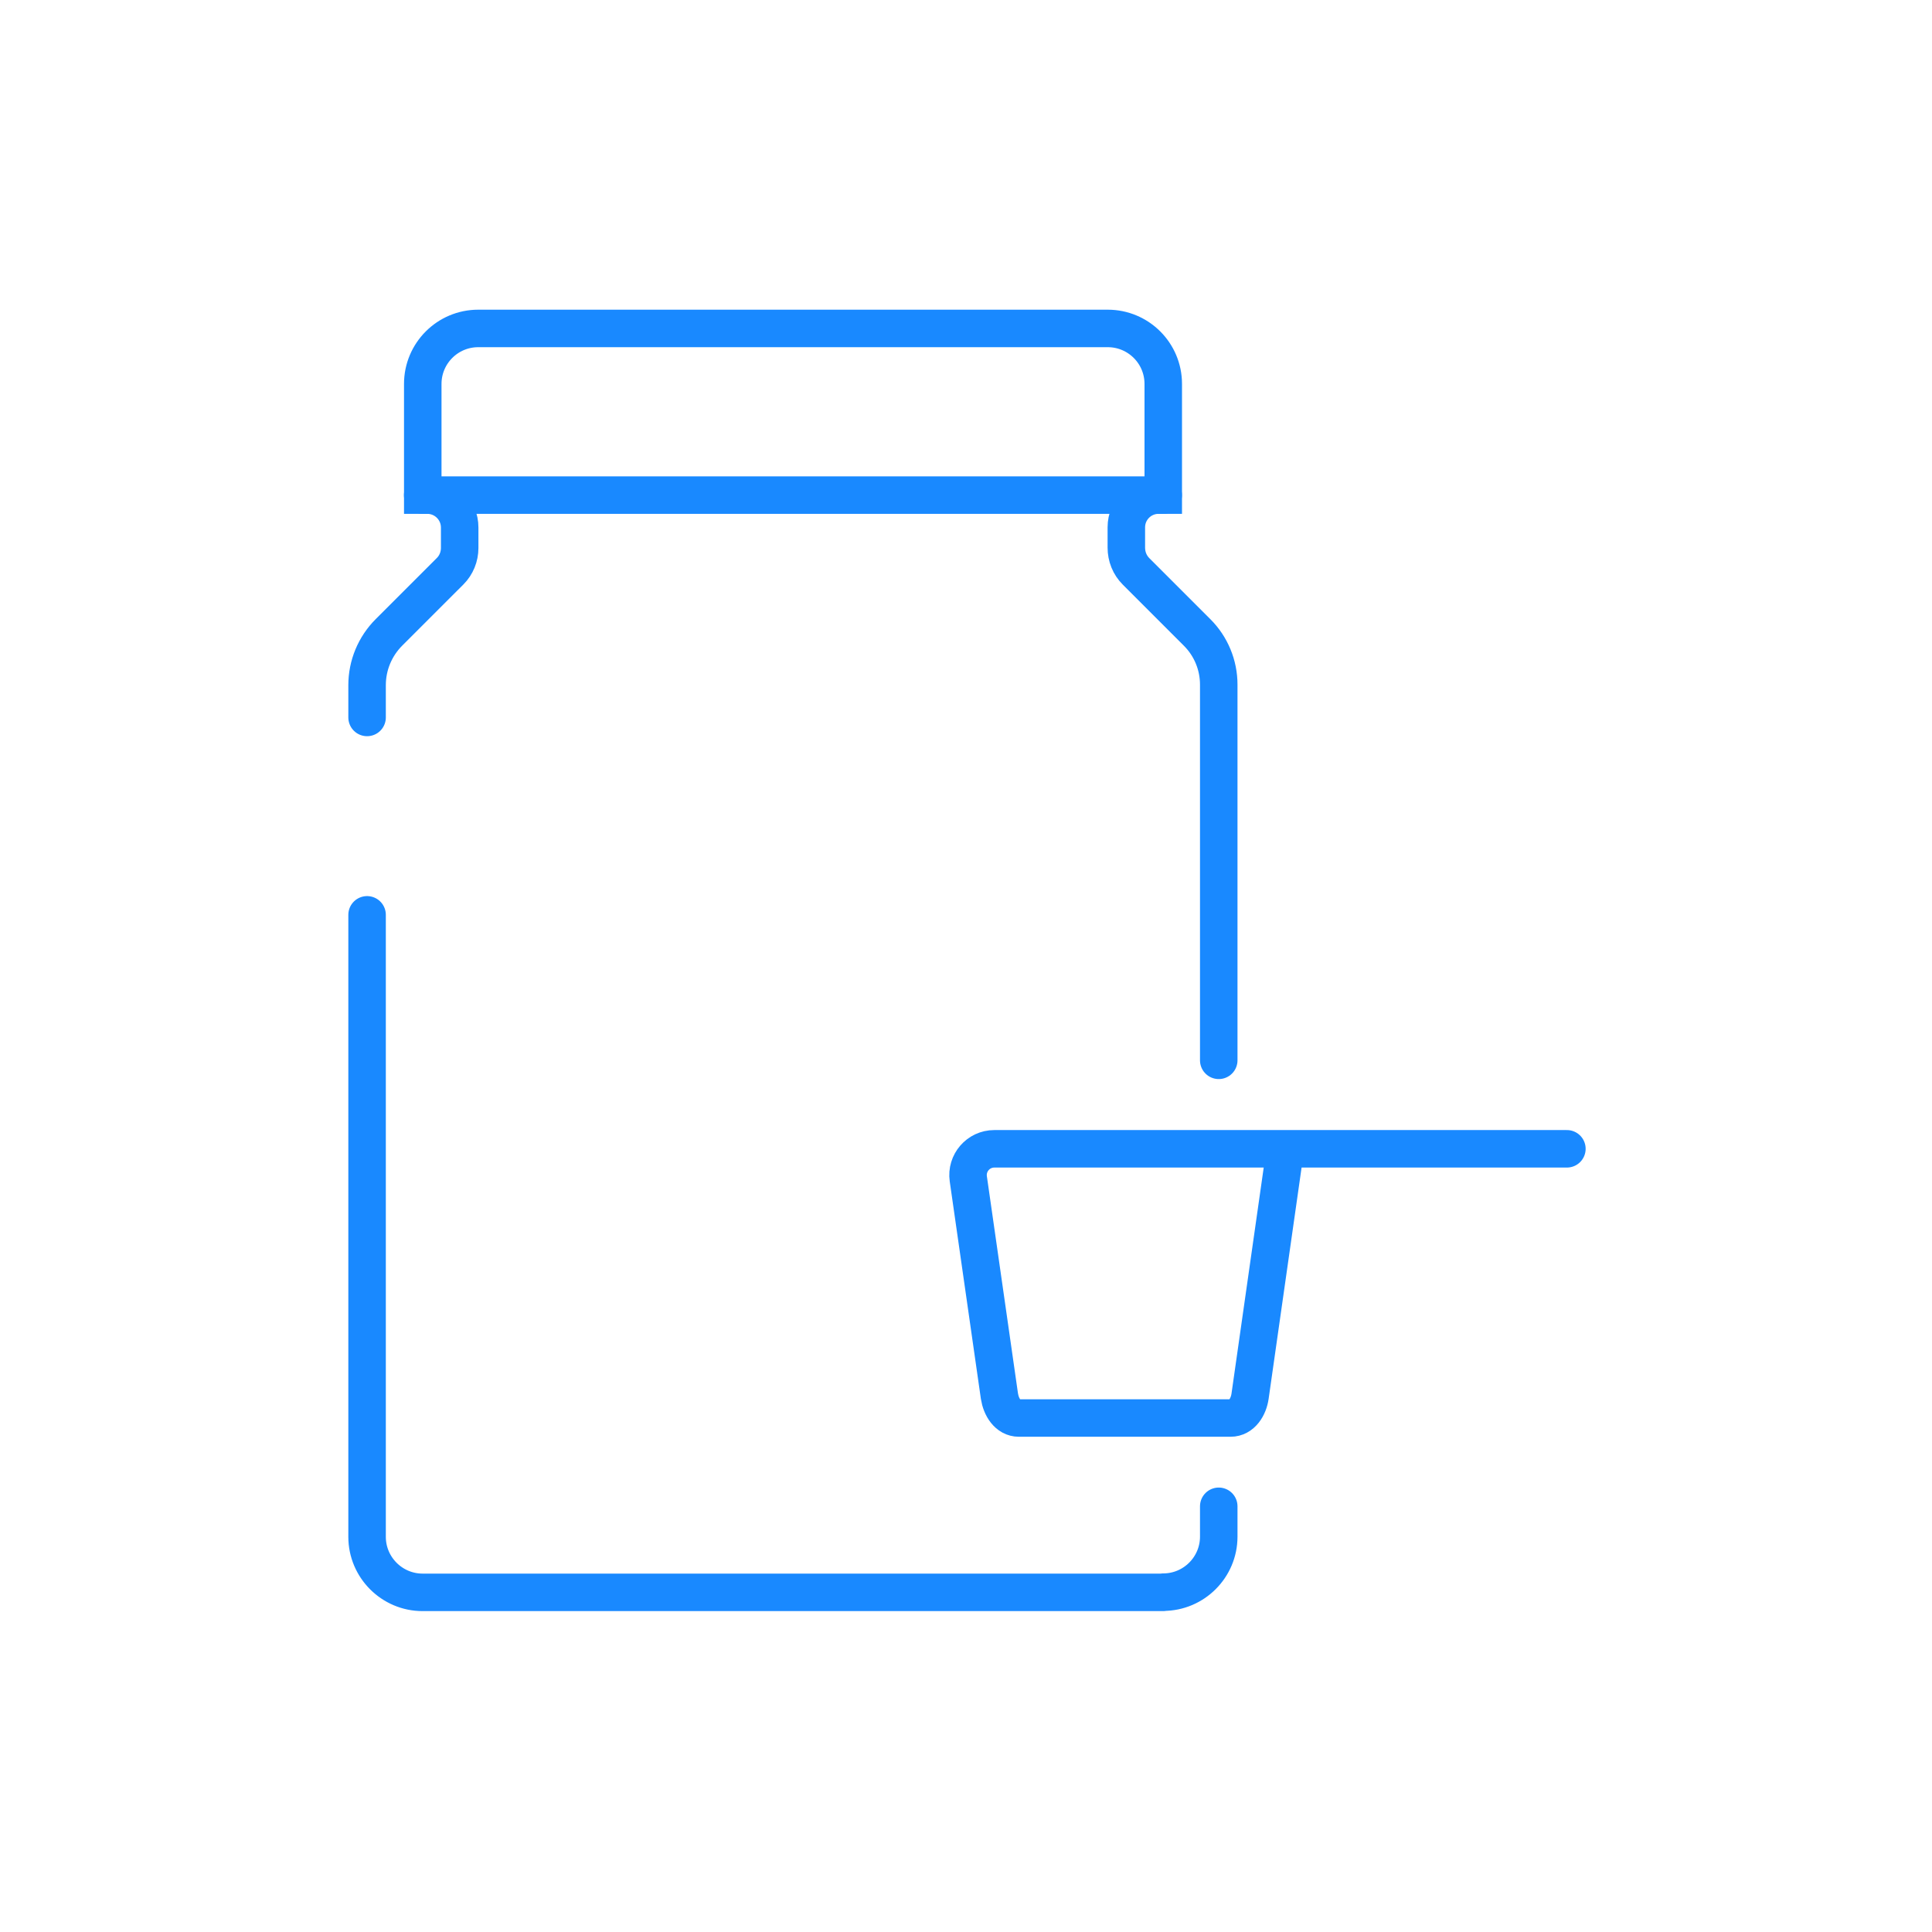
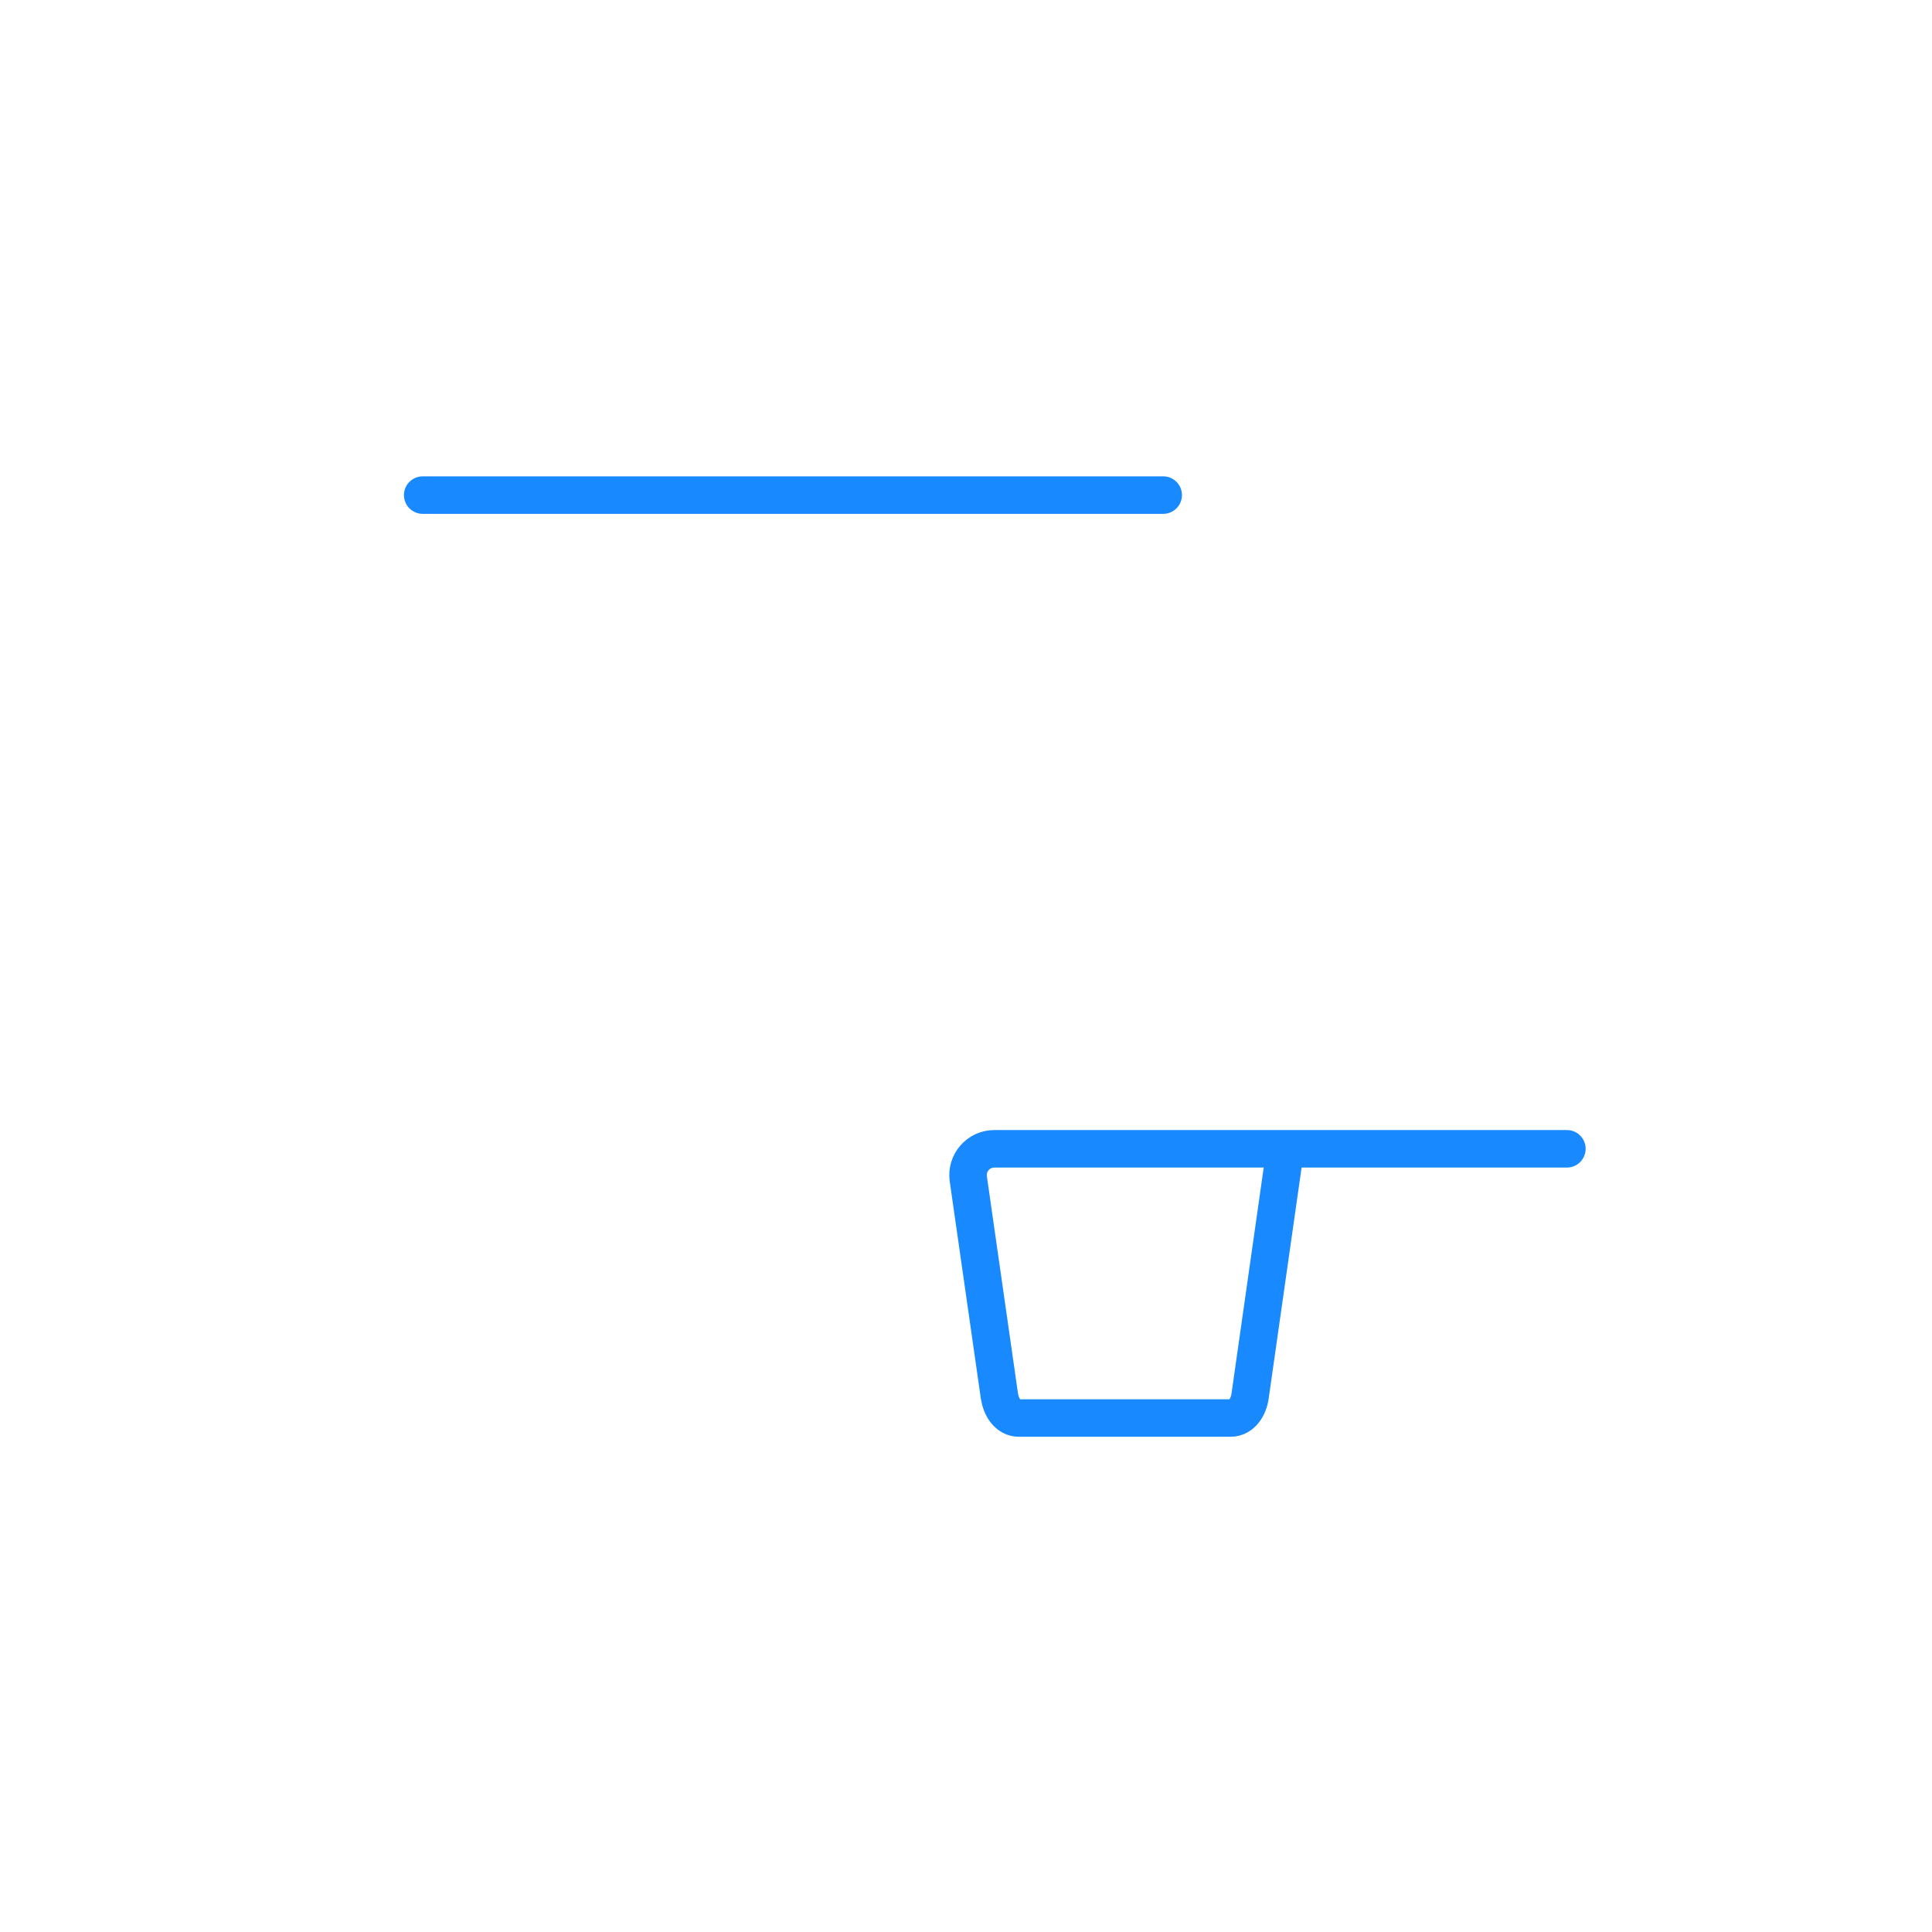
<svg xmlns="http://www.w3.org/2000/svg" width="100" height="100" viewBox="0 0 100 100" fill="none">
-   <path d="M63.082 54.882V35.436C63.082 34.427 62.684 33.457 61.966 32.739L58.803 29.576C58.473 29.246 58.299 28.809 58.299 28.343V27.295C58.299 26.373 59.046 25.626 59.968 25.626H60.21V19.872C60.21 18.281 58.92 17 57.338 17H24.754C23.163 17 21.882 18.291 21.882 19.872V25.626H22.115C23.046 25.626 23.793 26.383 23.793 27.305V28.363C23.793 28.809 23.619 29.246 23.299 29.566L20.135 32.729C19.407 33.457 19 34.437 19 35.465V37.135M19 47.352V79.548C19 81.129 20.291 82.42 21.872 82.42H60.2M63.082 77.966V79.538C63.082 81.12 61.792 82.41 60.21 82.41" stroke="#1989FF" stroke-width="1.941" stroke-miterlimit="10" stroke-linecap="round" />
  <path d="M66.528 59.462L64.704 72.261C64.626 72.823 64.276 73.396 63.694 73.396H57.222H52.739C52.157 73.396 51.817 72.823 51.73 72.261L50.119 61.014C50.003 60.199 50.634 59.462 51.468 59.462H81.102" stroke="#1989FF" stroke-width="1.941" stroke-miterlimit="10" stroke-linecap="round" />
  <path d="M21.879 25.626H60.207" stroke="#1989FF" stroke-width="1.941" stroke-miterlimit="10" stroke-linecap="round" />
</svg>